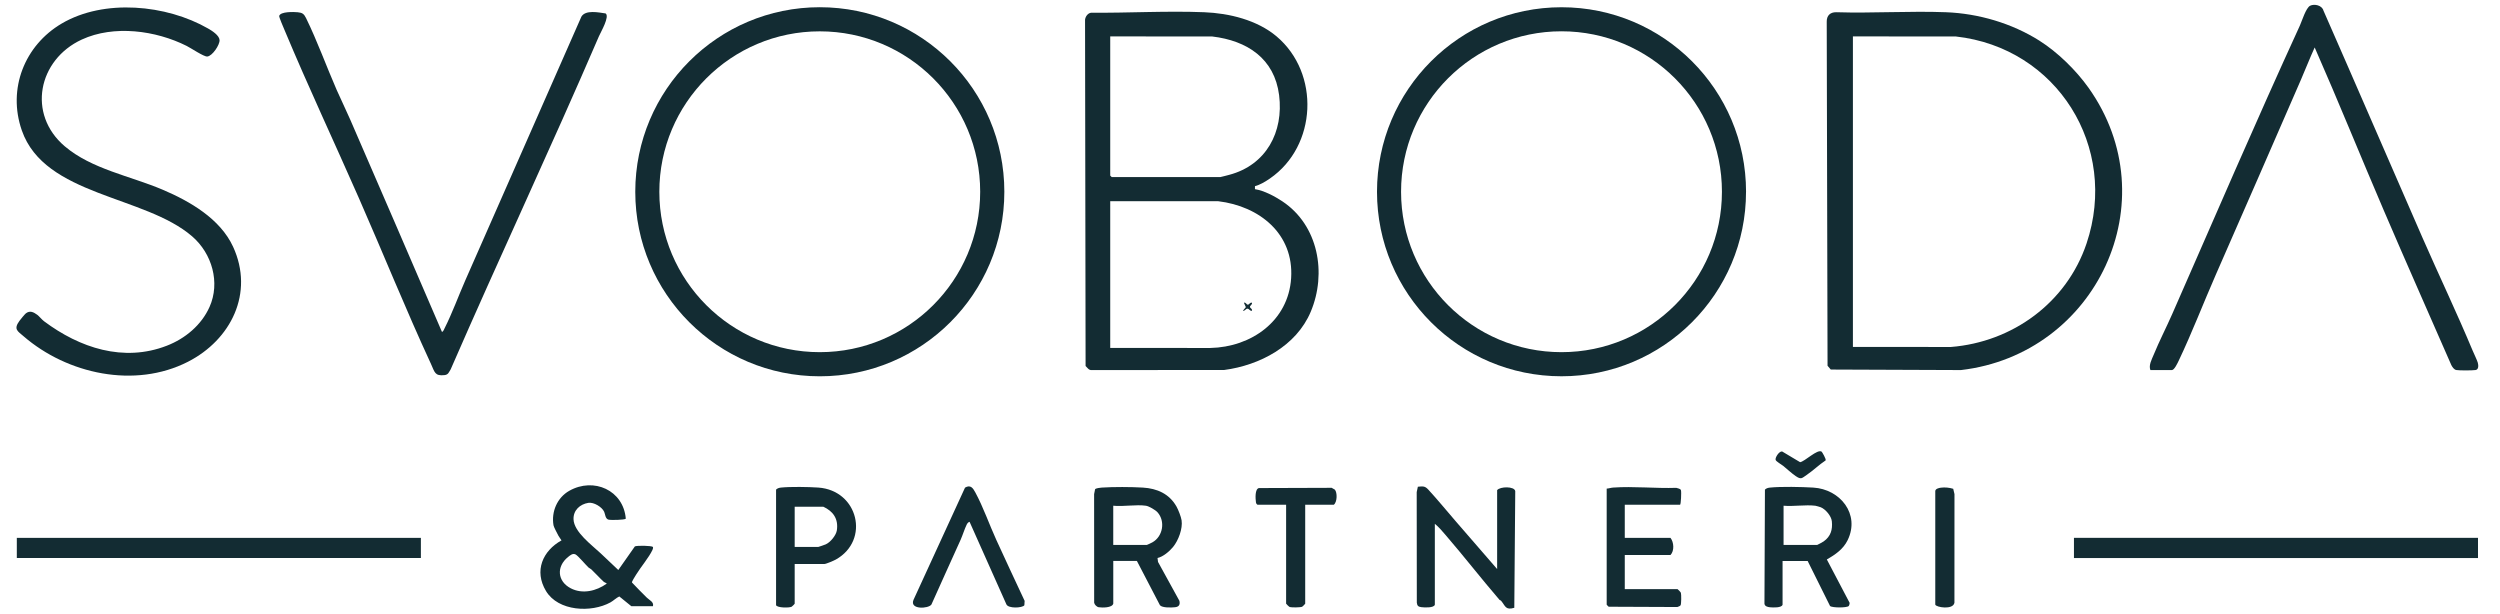
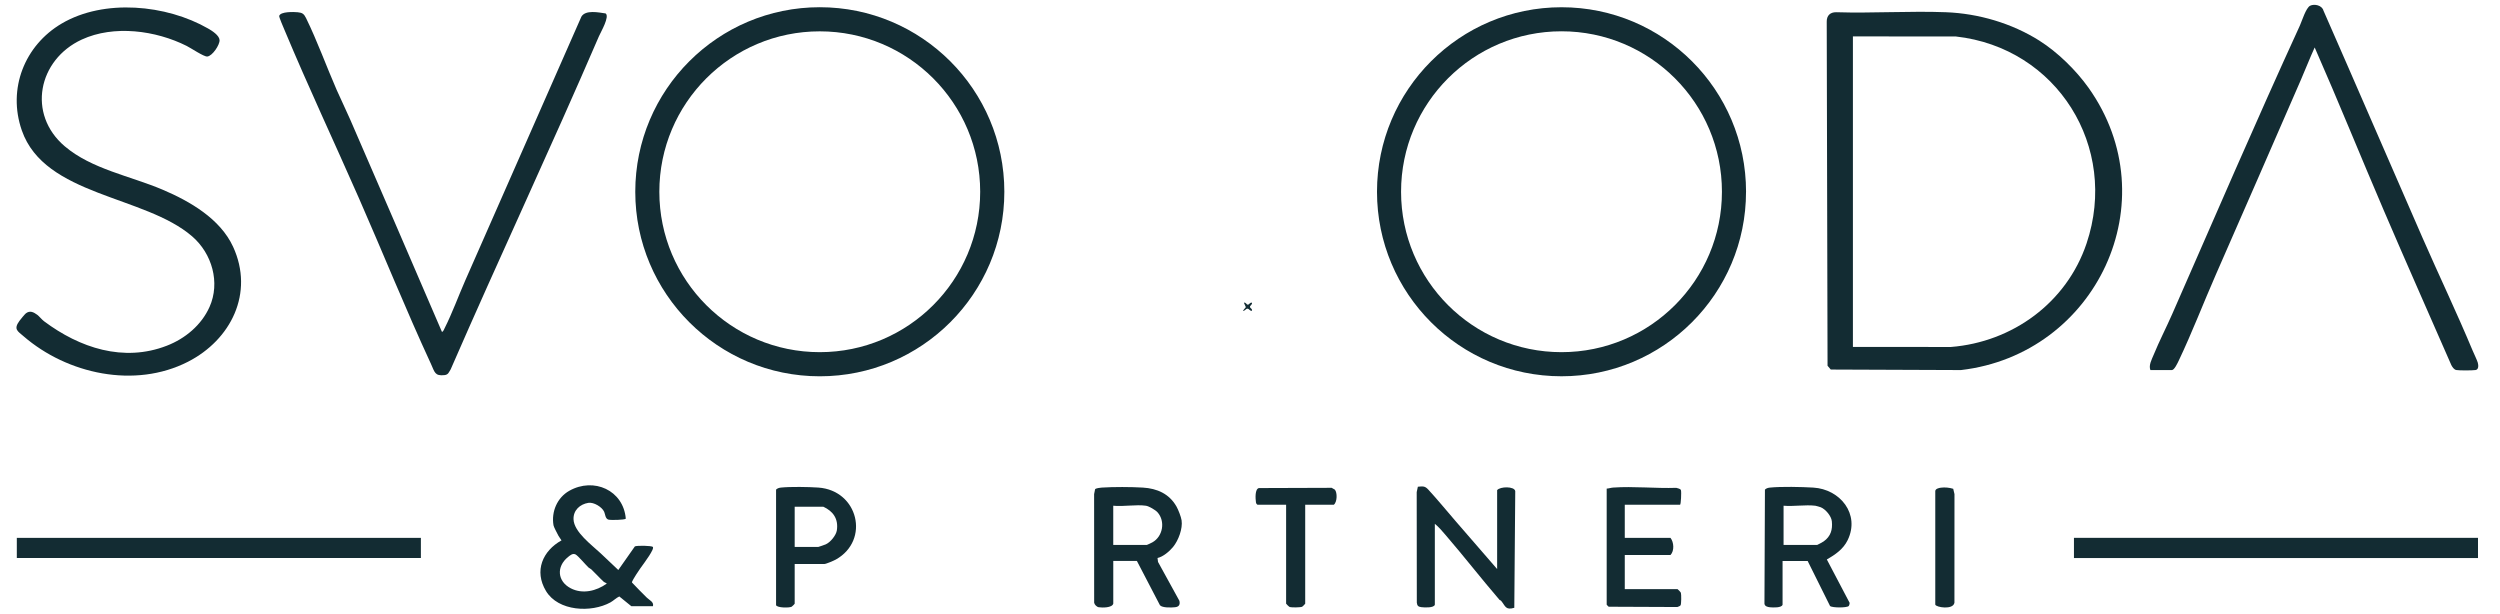
<svg xmlns="http://www.w3.org/2000/svg" width="110" height="27" viewBox="0 0 110 27" fill="none">
  <g clip-path="url(#clip0_1_450)">
-     <path d="M55.218 8.191V8.323C55.628 8.391 56.078 8.63 56.427 8.861C58.008 9.914 58.387 12.02 57.672 13.718C57.035 15.229 55.426 16.073 53.866 16.279L48.03 16.284C47.906 16.292 47.846 16.179 47.766 16.105L47.742 0.869C47.757 0.731 47.861 0.579 48.008 0.56C49.649 0.574 51.347 0.472 52.986 0.538C54.078 0.581 55.312 0.878 56.169 1.601C58.091 3.223 57.952 6.423 55.877 7.854C55.695 7.98 55.426 8.143 55.218 8.19V8.191ZM48.85 1.602V7.726L48.917 7.792H53.692C53.713 7.792 54.021 7.709 54.081 7.694C55.713 7.264 56.485 5.81 56.281 4.188C56.077 2.574 54.874 1.787 53.336 1.605L48.851 1.602H48.85ZM53.604 8.854H48.85V15.309L53.252 15.311C55.056 15.273 56.689 14.125 56.81 12.237C56.935 10.284 55.411 9.071 53.604 8.854Z" fill="#132C33" />
    <path d="M89.74 1.794C90.526 2.29 91.34 3.082 91.894 3.86C95.44 8.848 92.237 15.589 86.282 16.283L80.554 16.26L80.412 16.093L80.376 0.958C80.371 0.688 80.526 0.533 80.796 0.538C82.394 0.589 84.025 0.477 85.62 0.538C87.055 0.593 88.514 1.02 89.74 1.793V1.794ZM81.528 1.602V15.265L85.841 15.267C88.55 15.051 90.932 13.32 91.809 10.711C93.235 6.465 90.51 2.1 86.057 1.605L81.528 1.602Z" fill="#132C33" />
    <path d="M44.191 8.438C44.191 12.922 40.555 16.557 36.071 16.557C31.587 16.557 27.952 12.922 27.952 8.438C27.952 3.954 31.587 0.318 36.071 0.318C40.555 0.318 44.191 3.954 44.191 8.438ZM43.128 8.437C43.128 4.539 39.968 1.379 36.069 1.379C32.171 1.379 29.011 4.539 29.011 8.437C29.011 12.335 32.171 15.495 36.069 15.495C39.968 15.495 43.128 12.335 43.128 8.437Z" fill="#132C33" />
    <path d="M76.825 8.438C76.825 12.922 73.19 16.556 68.706 16.556C64.222 16.556 60.588 12.922 60.588 8.438C60.588 3.954 64.223 0.319 68.707 0.319C73.191 0.319 76.826 3.954 76.826 8.438H76.825ZM75.765 8.436C75.765 4.538 72.605 1.377 68.706 1.377C64.808 1.377 61.647 4.538 61.647 8.436C61.647 12.334 64.808 15.495 68.706 15.495C72.605 15.495 75.765 12.334 75.765 8.436Z" fill="#132C33" />
    <path d="M2.85 6.437C4.029 7.441 5.738 7.744 7.153 8.345C8.355 8.856 9.69 9.626 10.256 10.857C11.193 12.894 10.162 14.952 8.269 15.918C5.929 17.112 2.958 16.456 1.037 14.795C0.778 14.571 0.584 14.49 0.855 14.119C0.9 14.057 1.094 13.82 1.14 13.786C1.319 13.65 1.479 13.735 1.639 13.851C1.721 13.911 1.839 14.061 1.938 14.135C3.504 15.307 5.436 15.951 7.341 15.211C8.149 14.898 8.862 14.305 9.219 13.507C9.699 12.434 9.33 11.158 8.457 10.402C6.367 8.591 1.967 8.631 0.96 5.738C0.324 3.912 1.079 1.998 2.716 1.035C4.582 -0.063 7.322 0.201 9.157 1.255C9.329 1.353 9.648 1.555 9.661 1.763C9.674 1.972 9.342 2.471 9.117 2.487C8.97 2.498 8.398 2.113 8.214 2.021C6.855 1.338 5.013 1.088 3.599 1.74C1.677 2.627 1.184 5.02 2.849 6.437L2.85 6.437Z" fill="#132C33" />
    <path d="M94.617 16.282C94.534 16.068 94.676 15.819 94.762 15.609C95.009 15.005 95.316 14.414 95.578 13.817C97.435 9.583 99.266 5.332 101.194 1.126C101.284 0.929 101.46 0.345 101.646 0.252C101.833 0.159 102.169 0.232 102.231 0.464C103.691 3.786 105.128 7.119 106.581 10.441C107.31 12.106 108.098 13.755 108.798 15.431C108.857 15.572 108.99 15.841 109.023 15.959C109.054 16.069 109.067 16.263 108.922 16.282C108.777 16.302 108.225 16.306 108.081 16.282C107.977 16.265 107.905 16.152 107.858 16.063C106.866 13.795 105.862 11.532 104.888 9.261C103.863 6.873 102.893 4.467 101.846 2.088C101.631 2.558 101.444 3.041 101.238 3.515C99.999 6.364 98.754 9.219 97.502 12.072C96.954 13.321 96.447 14.645 95.863 15.871C95.817 15.967 95.671 16.282 95.566 16.282H94.616H94.617Z" fill="#132C33" />
    <path d="M19.445 14.602C19.502 14.599 19.541 14.484 19.566 14.436C19.899 13.775 20.173 13.02 20.473 12.336L25.582 0.731C25.767 0.423 26.337 0.547 26.646 0.591C26.839 0.724 26.432 1.413 26.355 1.592C24.242 6.498 21.964 11.345 19.831 16.249C19.748 16.38 19.728 16.486 19.557 16.505C19.127 16.555 19.125 16.364 18.969 16.027C17.857 13.624 16.86 11.149 15.794 8.723C14.714 6.264 13.562 3.815 12.525 1.335C12.484 1.238 12.272 0.751 12.285 0.701C12.34 0.503 12.929 0.522 13.1 0.539C13.306 0.558 13.376 0.614 13.465 0.793C13.958 1.8 14.364 2.925 14.813 3.955C15.005 4.392 15.219 4.823 15.409 5.26C16.764 8.37 18.102 11.487 19.445 14.601V14.602Z" fill="#132C33" />
    <path d="M18.519 23.665H0.74V24.553H18.519V23.665Z" fill="#132C33" />
    <path d="M109.032 23.665H91.254V24.554H109.032V23.665Z" fill="#132C33" />
    <path d="M27.78 26.674L27.25 26.244C27.106 26.31 26.998 26.428 26.86 26.505C26.018 26.97 24.564 26.9 24.025 26.007C23.486 25.114 23.884 24.234 24.706 23.777C24.665 23.704 24.604 23.639 24.566 23.564C24.519 23.47 24.366 23.19 24.354 23.113C24.252 22.514 24.518 21.895 25.047 21.596C26.124 20.986 27.433 21.57 27.535 22.823C27.479 22.88 26.867 22.891 26.77 22.863C26.63 22.822 26.63 22.62 26.584 22.519C26.485 22.304 26.126 22.088 25.889 22.125C25.52 22.184 25.222 22.449 25.235 22.847C25.253 23.41 26.049 23.987 26.432 24.349L27.205 25.08L27.934 24.042C28.024 23.997 28.665 24.006 28.73 24.065C28.739 24.116 28.729 24.151 28.708 24.197C28.559 24.521 28.189 24.956 27.986 25.289C27.949 25.35 27.796 25.587 27.806 25.629C28.022 25.856 28.24 26.082 28.464 26.3C28.576 26.41 28.779 26.483 28.73 26.674H27.779L27.78 26.674ZM26.019 25.053C25.986 25.022 25.937 25.008 25.899 24.974C25.77 24.854 25.436 24.453 25.326 24.396C25.202 24.332 25.089 24.431 24.994 24.508C24.474 24.927 24.518 25.578 25.117 25.887C25.636 26.154 26.241 26.004 26.696 25.68C26.696 25.654 26.603 25.634 26.56 25.594C26.381 25.429 26.196 25.22 26.018 25.053H26.019Z" fill="#132C33" />
    <path d="M48.983 26.563C48.932 26.747 48.498 26.744 48.342 26.718C48.255 26.703 48.157 26.603 48.143 26.519L48.141 21.741L48.184 21.527C48.217 21.48 48.407 21.459 48.473 21.454C48.999 21.42 49.761 21.422 50.289 21.454C50.912 21.492 51.444 21.726 51.762 22.281C51.844 22.425 51.966 22.736 51.99 22.893C52.046 23.258 51.85 23.78 51.616 24.065C51.454 24.261 51.178 24.497 50.931 24.552L50.953 24.725L51.894 26.437C51.933 26.606 51.873 26.7 51.705 26.718C51.537 26.735 51.141 26.751 51.037 26.629L50.023 24.681H48.984V26.56L48.983 26.563ZM50.42 22.252C49.99 22.19 49.428 22.298 48.983 22.252V23.976H50.464C50.478 23.976 50.671 23.882 50.705 23.863C51.166 23.607 51.286 22.937 50.929 22.539C50.837 22.437 50.55 22.27 50.42 22.252Z" fill="#132C33" />
    <path d="M63.133 26.607C63.093 26.755 62.674 26.732 62.538 26.715C62.401 26.698 62.355 26.651 62.34 26.517L62.335 21.653L62.386 21.416C62.609 21.397 62.694 21.378 62.846 21.543C63.257 21.989 63.659 22.483 64.046 22.929L65.874 25.038V21.566C66.004 21.401 66.639 21.39 66.671 21.61L66.629 26.743C66.234 26.86 66.239 26.66 66.051 26.439C66.026 26.409 65.99 26.407 65.979 26.394C65.176 25.462 64.428 24.495 63.619 23.556C63.467 23.38 63.313 23.193 63.133 23.048V26.607Z" fill="#132C33" />
    <path d="M78.433 26.607C78.394 26.751 78.008 26.733 77.878 26.72C77.778 26.709 77.65 26.68 77.636 26.564L77.657 21.543C77.72 21.482 77.794 21.463 77.878 21.454C78.378 21.403 79.268 21.423 79.783 21.454C80.969 21.523 81.854 22.625 81.296 23.768C81.103 24.164 80.752 24.404 80.381 24.617L81.385 26.528C81.388 26.562 81.364 26.643 81.342 26.666C81.261 26.747 80.615 26.748 80.522 26.664L79.538 24.685H78.433V26.608V26.607ZM79.87 22.252C79.441 22.2 78.916 22.291 78.477 22.252V23.976H79.958C79.974 23.976 80.208 23.845 80.244 23.82C80.552 23.6 80.64 23.304 80.601 22.935C80.577 22.704 80.324 22.404 80.112 22.319C80.074 22.304 79.903 22.255 79.871 22.251L79.87 22.252Z" fill="#132C33" />
    <path d="M73.922 22.207H71.49V23.667H73.502C73.652 23.856 73.678 24.237 73.502 24.419H71.49V25.922H73.812C73.822 25.922 73.951 26.054 73.959 26.084C73.981 26.156 73.98 26.58 73.946 26.631C73.921 26.67 73.847 26.691 73.803 26.709L70.782 26.696C70.762 26.673 70.694 26.619 70.694 26.606V21.499C70.793 21.494 70.876 21.46 70.98 21.453C71.874 21.389 72.855 21.497 73.758 21.465C73.825 21.492 73.94 21.497 73.962 21.571C73.986 21.65 73.962 22.207 73.923 22.207L73.922 22.207Z" fill="#132C33" />
    <path d="M34.966 24.816V26.563C34.966 26.573 34.852 26.687 34.833 26.696C34.73 26.749 34.207 26.751 34.147 26.629V21.542C34.209 21.482 34.283 21.462 34.367 21.453C34.787 21.41 35.575 21.423 36.006 21.453C37.761 21.576 38.291 23.768 36.78 24.618C36.693 24.668 36.348 24.816 36.27 24.816H34.966V24.816ZM36.226 22.296H34.966V24.065H36.005C36.023 24.065 36.295 23.968 36.334 23.951C36.538 23.86 36.788 23.556 36.822 23.334C36.896 22.833 36.661 22.495 36.226 22.296Z" fill="#132C33" />
-     <path d="M42.66 22.959C42.605 22.973 42.56 23.03 42.536 23.079C42.439 23.278 42.362 23.535 42.271 23.742C41.843 24.695 41.407 25.645 40.982 26.6C40.851 26.788 40.014 26.834 40.193 26.396L42.461 21.456C42.702 21.314 42.809 21.471 42.914 21.666C43.258 22.299 43.533 23.088 43.836 23.752C44.245 24.65 44.667 25.543 45.084 26.439L45.072 26.631C44.99 26.754 44.349 26.788 44.277 26.582L42.661 22.959H42.66Z" fill="#132C33" />
    <path d="M57.429 22.207V26.563C57.429 26.573 57.316 26.687 57.296 26.696C57.227 26.73 56.831 26.735 56.75 26.71C56.72 26.701 56.589 26.573 56.589 26.562V22.207H55.328C55.286 22.177 55.268 22.149 55.261 22.097C55.239 21.94 55.21 21.513 55.393 21.475L58.593 21.464L58.733 21.544C58.846 21.673 58.839 22.086 58.69 22.207H57.43L57.429 22.207Z" fill="#132C33" />
    <path d="M85.942 21.508L85.997 21.741L85.995 26.519C85.938 26.852 85.172 26.72 85.152 26.601V21.609C85.156 21.505 85.309 21.47 85.4 21.458C85.578 21.434 85.771 21.455 85.942 21.507V21.508Z" fill="#132C33" />
-     <path d="M80.151 19.871C80.169 19.883 80.362 20.206 80.327 20.258C80.047 20.441 79.779 20.705 79.49 20.9C79.275 21.046 79.251 21.111 79.009 20.946C78.819 20.816 78.634 20.639 78.463 20.5C78.388 20.44 78.147 20.305 78.127 20.234C78.099 20.134 78.278 19.85 78.413 19.864L79.205 20.336C79.409 20.307 79.971 19.746 80.15 19.872L80.151 19.871Z" fill="#132C33" />
    <path d="M55.085 13.32C55.112 13.408 54.985 13.442 55 13.512C55.012 13.565 55.112 13.588 55.085 13.673C54.994 13.695 54.967 13.582 54.886 13.582C54.806 13.582 54.778 13.695 54.687 13.673L54.818 13.514L54.731 13.32C54.816 13.293 54.841 13.393 54.892 13.405C54.963 13.419 54.997 13.292 55.085 13.32Z" fill="#132C33" />
  </g>
  <defs>
    <clipPath id="clip0_1_450">
      <rect width="108.319" height="26.575" fill="white" transform="translate(0.724 0.212)" />
    </clipPath>
  </defs>
</svg>